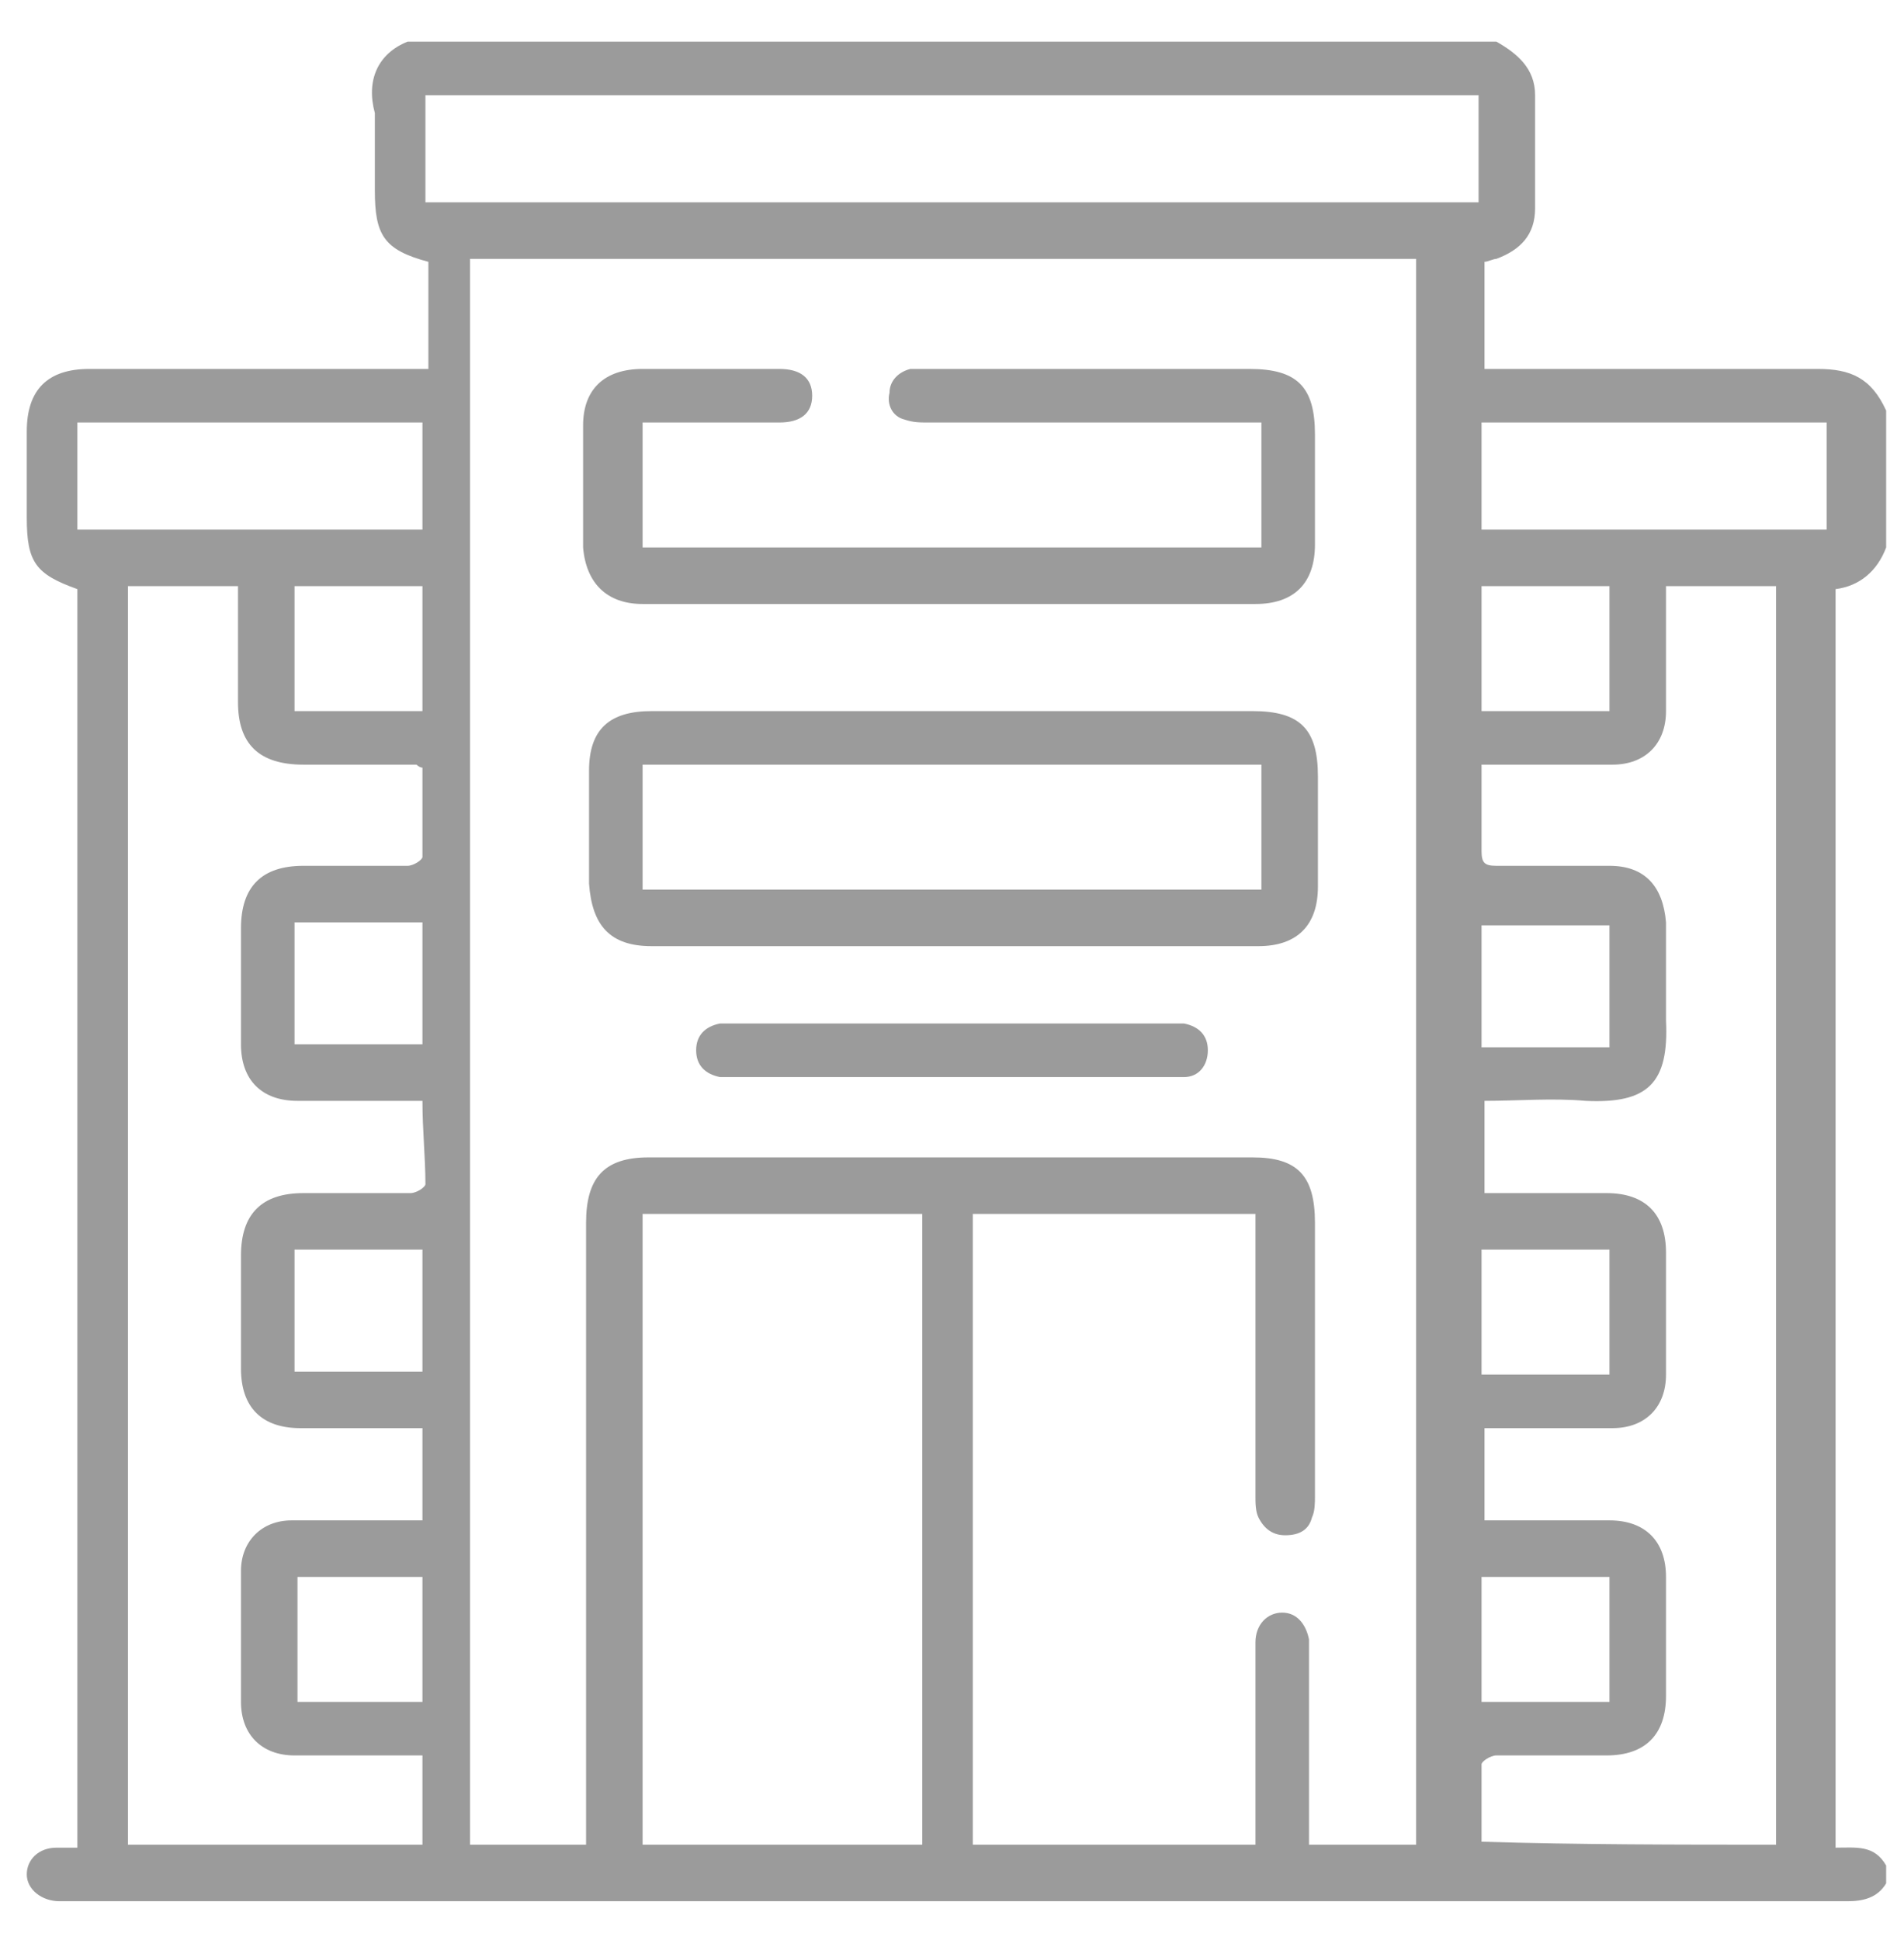
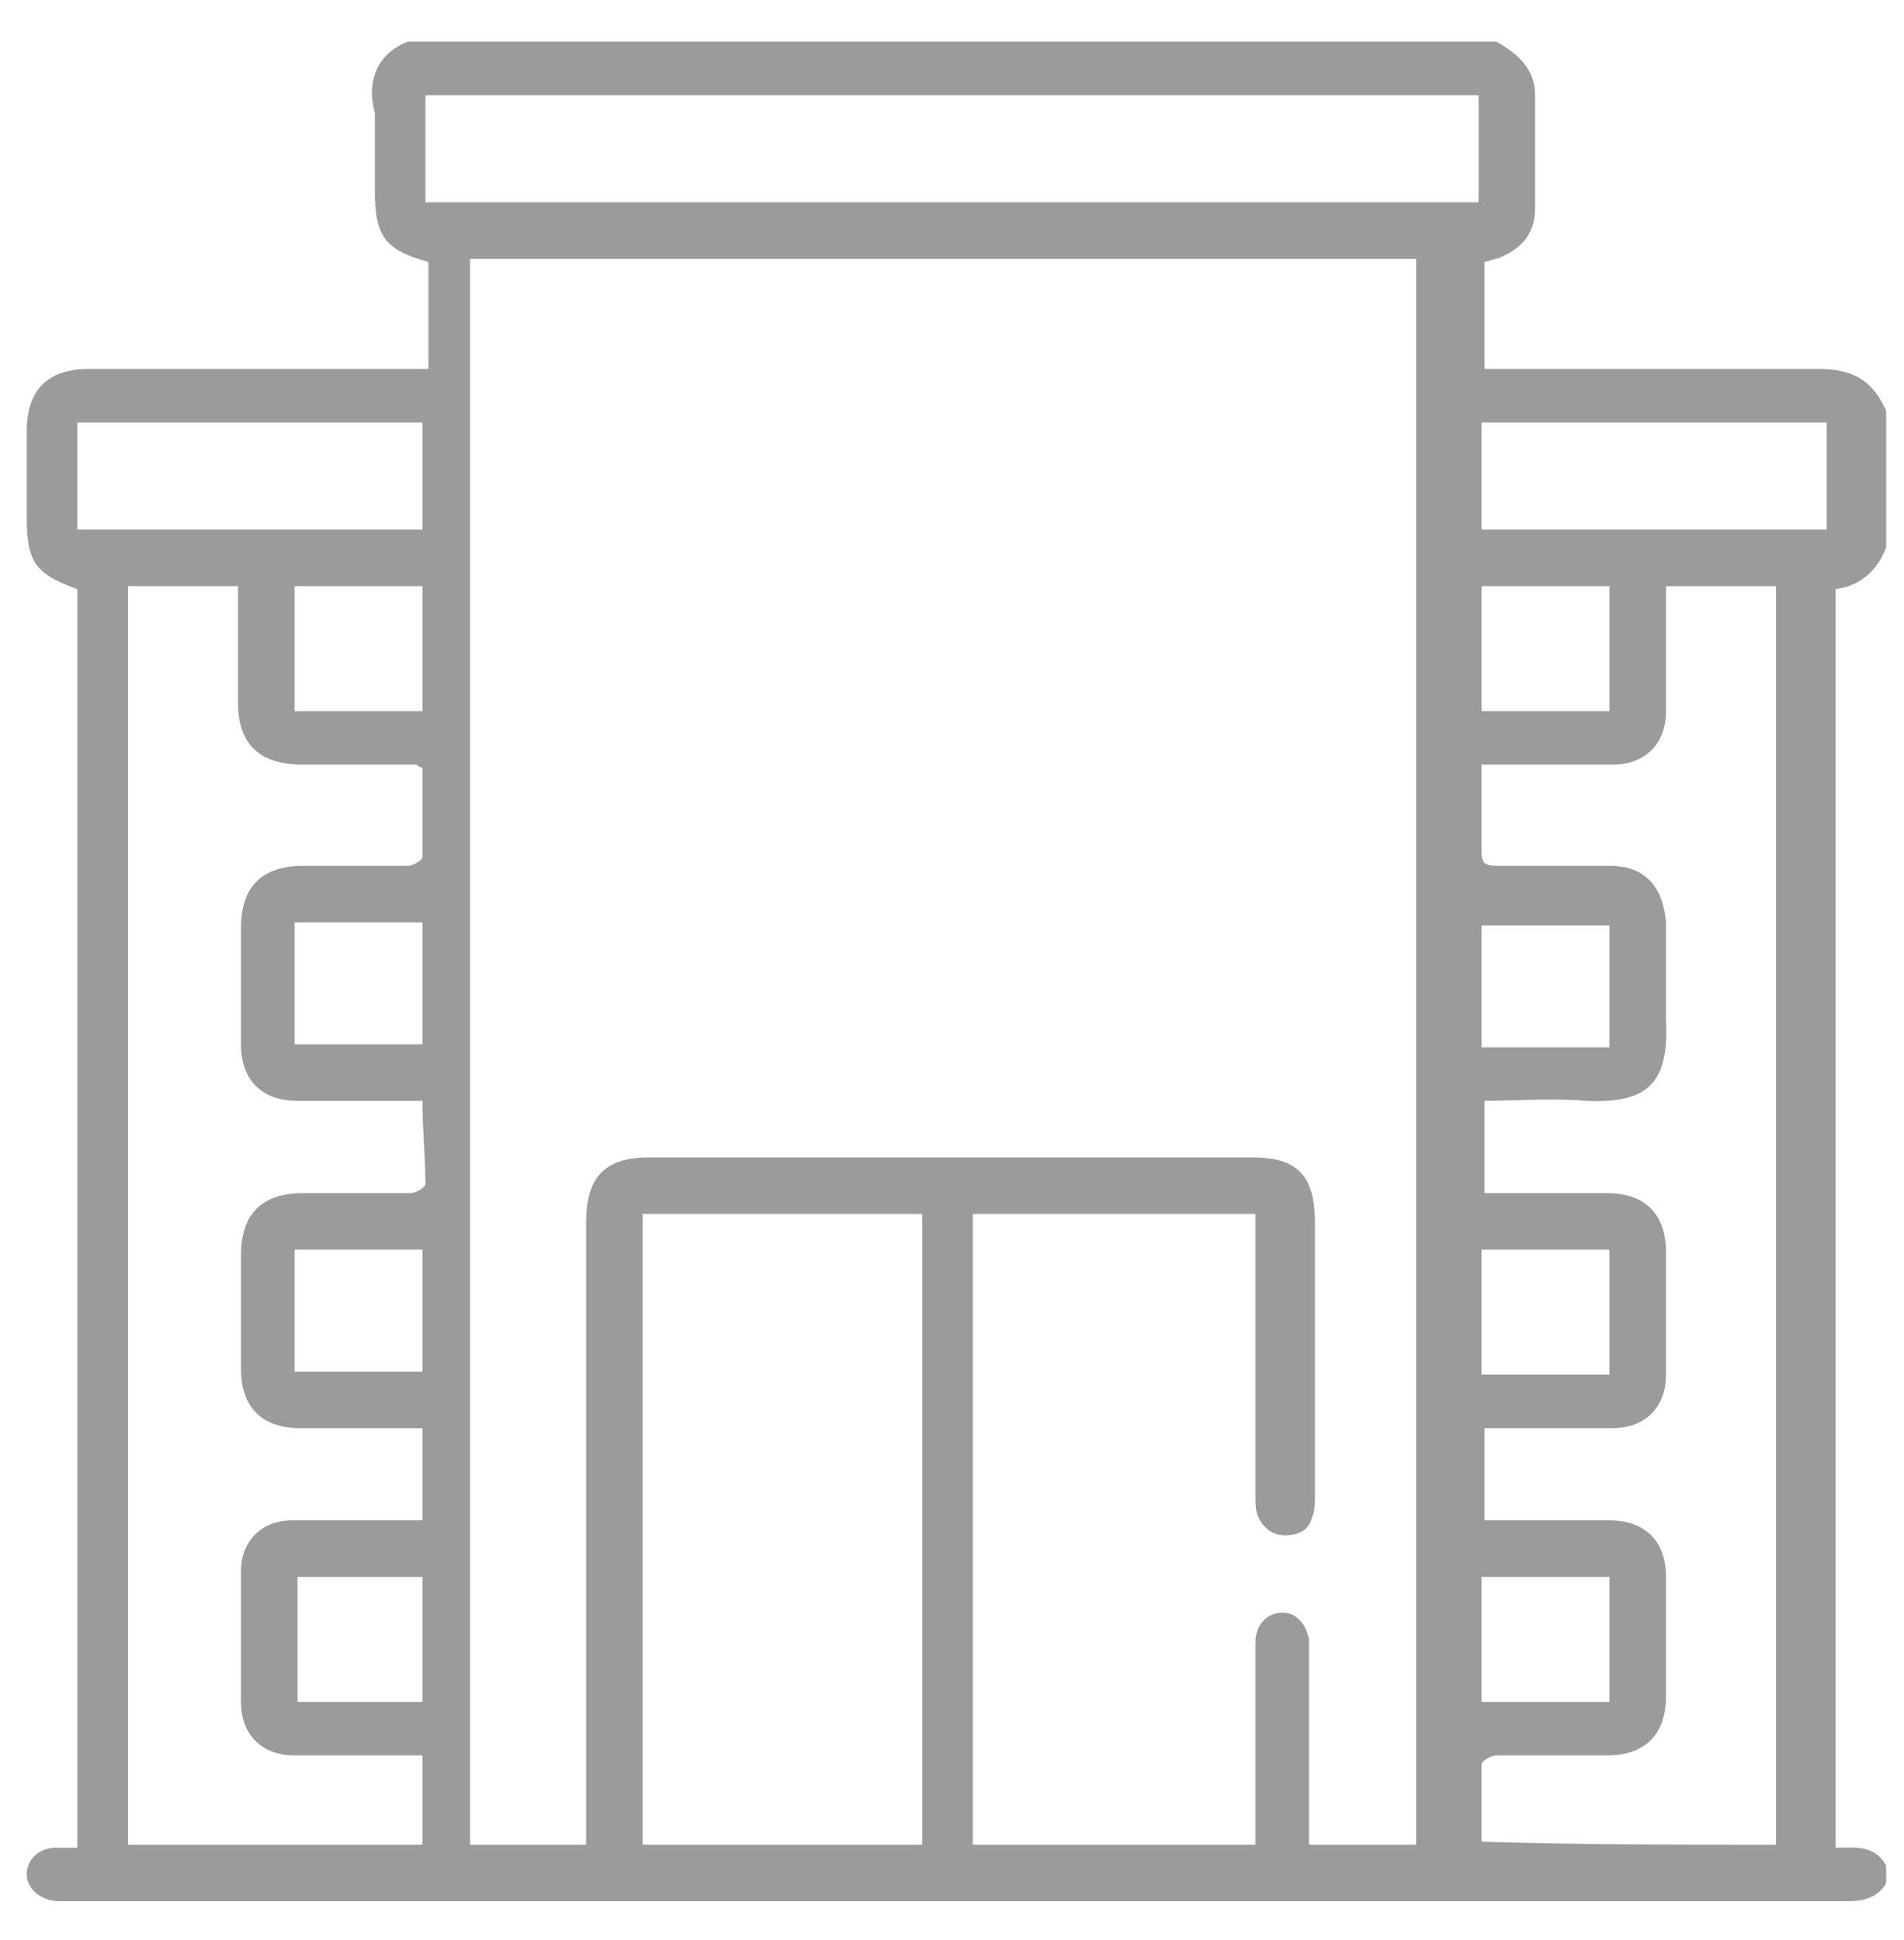
<svg xmlns="http://www.w3.org/2000/svg" id="Capa_1" x="0px" y="0px" viewBox="0 0 64 65.2" style="enable-background:new 0 0 64 65.2;" xml:space="preserve">
  <style type="text/css">	.st0{fill:#9B9B9B;}</style>
  <g>
-     <path class="st0" d="M194.5,2c0.6-0.8,1.5-1.2,2.5-1.3c2.2-0.2,4.5-0.6,6.8-0.9c0-3,0-5.9,0-8.8c0-1.3,0-2.6,0-4  c0.1-2.5,2-4.4,4.5-4.2c2.4,0.1,4.7,0.5,7.1,0.8c1.1,0.1,1.7,1.1,1.6,2.1c-0.1,1-0.9,1.7-2,1.6c-2-0.2-4.1-0.4-6.1-0.6  c-0.9-0.1-1.3,0.1-1.3,1.1c0,0.9,0,1.7,0,2.7c3.9,0.4,7.7,0.9,11.5,1.3c7.7,0.9,15.4,1.8,23.1,2.6c1.6,0.2,3.3-0.2,4.9-0.4  c3.6-0.5,7.2-1,10.8-1.7c-2.1-0.2-4.1-0.5-6.2-0.7c-9.1-1-18.2-2-27.2-3c-0.2,0-0.5-0.1-0.7-0.1c-1.1-0.2-1.8-1-1.7-2.1  s0.9-1.8,2.2-1.7c2.5,0.2,5.1,0.5,7.6,0.8c8.5,1,17,1.9,25.5,2.9c5.3,0.6,10.6,1.3,15.9,1.7c2,0.2,4-0.3,6-0.6  c4.8-0.6,9.5-1.3,14.3-2c0.3,0,0.5-0.1,0.9-0.2c0-0.5,0-1,0-1.5c0-7,0-13.9,0-20.9c0-3.6,1.7-5.3,5.3-5.3c5.4,0,10.8,0,16.2,0  c3.4,0,5.1,1.7,5.1,5.1c0,17.7,0,35.3,0,53c0,0.3,0,0.6,0,0.9c-0.1,1.1-0.9,1.9-1.9,1.8c-1,0-1.8-0.7-1.8-1.8c-0.1-1.2,0-2.5,0-3.7  c0-2.8,0-5.5,0-8.4c-0.5,0-1-0.1-1.4-0.1c-3.1,0-6.3,0-9.4,0c-0.3,0-0.6,0-0.9,0c-1.3-0.1-2.1-0.9-2.1-2s0.9-1.8,2.2-1.8  c3.3,0,6.7,0,10,0c0.4,0,0.9,0,1.4,0c0-8.2,0-16.3,0-24.5c-0.9,0-1.7,0-2.6,0c-2.6,0-5.3,0-7.9,0c-1.7,0-2.6-0.6-2.7-1.9  c0-1.3,0.9-2,2.7-2c3,0,6,0,9,0c0.4,0,0.9,0,1.5,0c0-0.5,0-0.9,0-1.3c0-2.8,0-5.5,0-8.3c0-0.7-0.1-1.2-1-1.2c-5.6,0-11.3,0-16.9,0  c-0.6,0-1,0.2-1,0.9c0,8,0,16,0,24.2c0.5,0,1,0.1,1.4,0.1c3,0,6,0,9,0c0.4,0,0.7,0,1.1,0c1.1,0.1,1.9,1,1.8,2  c-0.1,1.1-0.9,1.8-2.1,1.8c-3.1,0-6.3,0-9.4,0c-0.5,0-1.1,0-1.8,0c0,0.5,0,0.9,0,1.3c0,12.7,0,25.4,0,38.2c0,6.8,0,13.8-0.1,20.6  c0,1.1,0.4,1.4,1.4,1.4c5.4,0,10.7,0,16.1,0c1.1,0,1.5-0.4,1.5-1.5c0-7.7,0-15.7,0-23.3c0-2,0.5-2.9,1.9-2.9s2,0.9,2,2.9  c0,7.7,0,15.7,0,23.4c0,3.4-1.7,5.1-5.1,5.1c-5.5,0-10.9,0-16.4,0c-0.9,0-1.8-0.3-2.6-0.5c-0.3-0.1-0.6-0.1-0.9-0.1  c-1.2,0.2-2.3,0.6-3.5,0.6c-30.7,0-61.5,0-92.2,0.1c-2.7,0-4.7-0.8-5.7-3.5C194.5,36.9,194.5,19.3,194.5,2z M294.3-8.9  c-0.4,0-0.7,0.1-1,0.1c-6.3,0.9-12.5,1.7-18.8,2.6c-9.2,1.3-18.3,2.5-27.5,3.8c-9.8,1.4-19.6,2.7-29.4,4.1  c-6.1,0.8-12.2,1.7-18.3,2.5c-0.3,0-0.9,0.4-0.9,0.6c-0.1,1.6,0,3.2,0,4.8c0.6,0,1,0,1.4-0.1c4.6-0.6,9.1-1.3,13.7-1.9  c10.4-1.5,20.9-2.9,31.3-4.3c8.6-1.2,17.3-2.4,25.9-3.6c7.7-1.1,15.3-2.1,23-3.2c0.3,0,0.7-0.4,0.7-0.6  C294.4-5.7,294.3-7.2,294.3-8.9z M273.3,53.7c0.3,0,0.4,0.1,0.6,0.1c6.4,0,12.8,0,19.3,0c1,0,1.2-0.5,1.2-1.4c0-5.7,0-11.8,0-17.5  c0-0.4-0.1-0.7-0.1-1.1c-7,0-14,0-20.9,0C273.3,40.4,273.3,47.2,273.3,53.7z M249.6,53.7c0-6.6,0-13.4,0-19.9c-5.7,0-11.4,0-17.1,0  c0,6.6,0,13.4,0,19.9C238.3,53.7,243.9,53.7,249.6,53.7z M283.6,1.8c-4.6,0.6-9.2,1.3-13.7,1.9c0,6.7,0,13.3,0,19.9  c4.6,0,9.1,0,13.7,0C283.6,16.3,283.6,9.1,283.6,1.8z M265.9,4.2c-4.4,0.6-8.6,1.2-12.9,1.7c-0.8,0.1-0.9,0.5-0.9,1.2  c0,5.1,0,10.3,0,15.4c0,0.3,0.1,0.6,0.1,1c4.6,0,9.1,0,13.7,0C265.9,17.2,265.9,10.8,265.9,4.2z M232.6,8.8c0,5,0,9.9,0,14.7  c5.3,0,10.5,0,15.7,0c0-5.7,0-11.3,0-16.9C243,7.4,237.8,8.1,232.6,8.8z M228.6,9.4c-1.2,0.2-2.2,0.4-3.3,0.4s-1.3,0.5-1.3,1.5  c0,13.6,0,27.5,0,41.1c0,0.4,0,0.8,0,1.3c1.6,0,3.1,0,4.6,0C228.6,39.1,228.6,24.1,228.6,9.4z M215.6,11.2c0,14.1,0,28.5,0,42.5  c1.6,0,3,0,4.5,0c0-14.3,0-28.8,0-43.1C218.5,10.8,217.1,11,215.6,11.2z M203.1,12.9c-1.6,0.2-3.2,0.4-4.7,0.7  c0,0.4-0.1,0.7-0.1,1.1c0,12.4,0,25.2,0,37.6c0,0.2-0.1,0.5,0,0.7c0.2,0.3,0.5,0.7,0.8,0.7c1.3,0.1,2.6,0,4,0  C203.1,40.2,203.1,26.5,203.1,12.9z M211.6,53.7c0-13.9,0-28.1,0-42c-1.5,0.2-3,0.4-4.5,0.6c0,13.7,0,27.7,0,41.4  C208.6,53.7,210.1,53.7,211.6,53.7z M294.3,23.6c0-7.8,0-15.5,0-23.3c-2.3,0.3-4.5,0.6-6.6,0.9c0,7.5,0,15,0,22.4  C289.9,23.6,292.1,23.6,294.3,23.6z M232.5,29.8c20.7,0,41.2,0,61.7,0c0-0.8,0-1.5,0-2.3c-20.6,0-41.2,0-61.7,0  C232.5,28.4,232.5,29.1,232.5,29.8z M259.5,33.9c-2,0-3.9,0-5.9,0c0,6.5,0,13.3,0,19.8c2,0,3.9,0,5.9,0  C259.5,47.2,259.5,40.4,259.5,33.9z M263.5,33.8c0,6.6,0,13.4,0,19.9c2,0,3.9,0,5.8,0c0-6.6,0-13.4,0-19.9  C267.3,33.8,265.4,33.8,263.5,33.8z M207.6-0.8c6.6-0.9,13-1.8,19.4-2.7c0-0.1,0-0.1,0-0.2c-6.4-0.7-12.9-1.4-19.3-2.2  C207.6-4.1,207.6-2.5,207.6-0.8z" />
-   </g>
+     </g>
  <g>
    <path class="st0" d="M13.7,1.4c12.2,0,24.4,0,36.6,0c0.7,0.4,1.3,0.9,1.3,1.8c0,1.3,0,2.6,0,3.8c0,0.9-0.5,1.4-1.3,1.7  c-0.1,0-0.3,0.1-0.4,0.1c0,1.2,0,2.4,0,3.6c0.3,0,0.5,0,0.7,0c3.5,0,7,0,10.5,0c1.1,0,1.8,0.3,2.3,1.4c0,1.5,0,3.1,0,4.6  c-0.3,0.8-0.9,1.3-1.7,1.4c0,14.1,0,28.2,0,42.3c0.7,0,1.3-0.1,1.7,0.6c0,0.2,0,0.4,0,0.6c-0.3,0.5-0.8,0.6-1.3,0.6  c-19.9,0-39.8,0-59.8,0c-0.1,0-0.2,0-0.3,0c-0.6,0-1.1-0.4-1.1-0.9c0-0.5,0.4-0.9,1-0.9c0.2,0,0.4,0,0.7,0c0-14.2,0-28.2,0-42.3  c-1.4-0.5-1.7-0.9-1.7-2.4c0-1,0-2,0-2.9c0-1.4,0.7-2.1,2.1-2.1c3.6,0,7.1,0,10.7,0c0.2,0,0.4,0,0.7,0c0-1.2,0-2.4,0-3.6  c-1.5-0.4-1.8-0.9-1.8-2.4c0-0.9,0-1.8,0-2.6C12.3,2.7,12.7,1.8,13.7,1.4z M19.7,62c0-0.3,0-0.6,0-0.8c0-6.7,0-13.4,0-20.1  c0-1.5,0.6-2.2,2.1-2.2c6.8,0,13.5,0,20.3,0c1.5,0,2.1,0.6,2.1,2.2c0,3.1,0,6.1,0,9.2c0,0.2,0,0.5-0.1,0.7  c-0.1,0.4-0.4,0.6-0.9,0.6c-0.4,0-0.7-0.2-0.9-0.6c-0.1-0.2-0.1-0.5-0.1-0.7c0-2.9,0-5.9,0-8.8c0-0.2,0-0.5,0-0.7  c-3.2,0-6.3,0-9.5,0c0,7.1,0,14.1,0,21.2c3.2,0,6.3,0,9.5,0c0-0.3,0-0.5,0-0.7c0-2,0-4.1,0-6.1c0-0.6,0.4-1,0.9-1  c0.5,0,0.8,0.4,0.9,0.9c0,0.2,0,0.4,0,0.5c0,1.9,0,3.8,0,5.7c0,0.2,0,0.4,0,0.7c1.2,0,2.4,0,3.6,0c0-17.8,0-35.5,0-53.3  c-10.6,0-21.2,0-31.8,0c0,17.8,0,35.5,0,53.3C17.3,62,18.5,62,19.7,62z M59.7,62c0-14.1,0-28.2,0-42.3c-1.3,0-2.5,0-3.7,0  c0,1.4,0,2.8,0,4.2c0,1.1-0.7,1.8-1.8,1.8c-0.4,0-0.7,0-1.1,0c-1.1,0-2.1,0-3.3,0c0,1,0,1.9,0,2.9c0,0.4,0.1,0.5,0.5,0.5  c1.3,0,2.5,0,3.8,0c1.2,0,1.8,0.7,1.9,1.9c0,1.1,0,2.2,0,3.3c0.1,2.1-0.6,2.8-2.7,2.7c-1.1-0.1-2.3,0-3.4,0c0,1.1,0,2,0,3.1  c0.2,0,0.4,0,0.6,0c1.2,0,2.3,0,3.5,0c1.3,0,2,0.7,2,2c0,1.2,0,2.5,0,3.7c0,0.1,0,0.2,0,0.4c0,1.1-0.7,1.8-1.8,1.8  c-1.4,0-2.8,0-4.3,0c0,1.1,0,2,0,3.1c0.3,0,0.5,0,0.7,0c1.2,0,2.4,0,3.5,0c1.2,0,1.9,0.7,1.9,1.9c0,1.3,0,2.6,0,4c0,1.3-0.7,2-2,2  c-1.2,0-2.4,0-3.7,0c-0.2,0-0.5,0.2-0.5,0.3c0,0.9,0,1.7,0,2.6C53.1,62,56.4,62,59.7,62z M14.2,37c-0.3,0-0.5,0-0.7,0  c-1.2,0-2.4,0-3.5,0c-1.2,0-1.9-0.7-1.9-1.9c0-1.3,0-2.6,0-3.9c0-1.4,0.7-2.1,2.1-2.1c1.2,0,2.4,0,3.5,0c0.2,0,0.5-0.2,0.5-0.3  c0-1,0-2.1,0-3c-0.1,0-0.2-0.1-0.2-0.1c-1.3,0-2.5,0-3.8,0c-1.5,0-2.2-0.7-2.2-2.1c0-1.3,0-2.6,0-3.9c-1.3,0-2.5,0-3.7,0  c0,14.1,0,28.2,0,42.3c3.3,0,6.6,0,9.9,0c0-1,0-2,0-3c-0.3,0-0.5,0-0.7,0c-1.2,0-2.4,0-3.6,0c-1.1,0-1.8-0.7-1.8-1.8  c0-1.5,0-2.9,0-4.4c0-1,0.7-1.7,1.7-1.7c0.3,0,0.7,0,1,0c1.1,0,2.3,0,3.4,0c0-1.1,0-2,0-3.1c-0.3,0-0.5,0-0.7,0c-1.1,0-2.3,0-3.4,0  c-1.3,0-2-0.7-2-2c0-1.3,0-2.6,0-3.8c0-1.4,0.7-2.1,2.1-2.1c1.2,0,2.4,0,3.6,0c0.2,0,0.5-0.2,0.5-0.3C14.3,38.9,14.2,38,14.2,37z   M21.6,40.8c0,7.1,0,14.1,0,21.2c3.2,0,6.3,0,9.4,0c0-7.1,0-14.1,0-21.2C27.9,40.8,24.8,40.8,21.6,40.8z M14.3,6.8  c11.9,0,23.7,0,35.4,0c0-1.2,0-2.4,0-3.6c-11.8,0-23.6,0-35.4,0C14.3,4.4,14.3,5.6,14.3,6.8z M14.2,14.2c-3.9,0-7.7,0-11.6,0  c0,1.2,0,2.4,0,3.6c3.9,0,7.7,0,11.6,0C14.2,16.6,14.2,15.4,14.2,14.2z M61.4,17.8c0-1.2,0-2.4,0-3.6c-3.9,0-7.7,0-11.6,0  c0,1.2,0,2.4,0,3.6C53.7,17.8,57.5,17.8,61.4,17.8z M14.2,19.7c-1.5,0-2.9,0-4.3,0c0,1.4,0,2.8,0,4.2c1.4,0,2.8,0,4.3,0  C14.2,22.5,14.2,21.1,14.2,19.7z M54.1,19.7c-1.5,0-2.8,0-4.3,0c0,1.4,0,2.8,0,4.2c1.4,0,2.8,0,4.3,0  C54.1,22.5,54.1,21.1,54.1,19.7z M9.9,31c0,1.4,0,2.8,0,4.1c1.4,0,2.9,0,4.3,0c0-1.4,0-2.8,0-4.1C12.8,31,11.4,31,9.9,31z   M54.1,35.2c0-1.4,0-2.8,0-4.1c-1.4,0-2.9,0-4.3,0c0,1.4,0,2.8,0,4.1C51.2,35.2,52.6,35.2,54.1,35.2z M9.9,46.1c1.5,0,2.9,0,4.3,0  c0-1.4,0-2.8,0-4.1c-1.4,0-2.8,0-4.3,0C9.9,43.4,9.9,44.7,9.9,46.1z M49.8,42c0,1.4,0,2.8,0,4.2c1.4,0,2.8,0,4.3,0  c0-1.4,0-2.8,0-4.2C52.6,42,51.2,42,49.8,42z M10,53c0,1.4,0,2.8,0,4.2c1.4,0,2.8,0,4.2,0c0-1.4,0-2.8,0-4.2C12.8,53,11.4,53,10,53  z M49.8,53c0,1.4,0,2.8,0,4.2c1.4,0,2.8,0,4.3,0c0-1.4,0-2.8,0-4.2C52.6,53,51.2,53,49.8,53z" />
-     <path class="st0" d="M32.1,23.9c3.3,0,6.7,0,10,0c1.6,0,2.2,0.6,2.2,2.2c0,1.2,0,2.4,0,3.7c0,1.3-0.7,2-2,2c-6.8,0-13.6,0-20.4,0  c-1.4,0-2-0.7-2.1-2.1c0-1.3,0-2.5,0-3.8c0-1.4,0.7-2,2.1-2C25.2,23.9,28.6,23.9,32.1,23.9z M42.4,29.9c0-1.4,0-2.8,0-4.2  c-6.9,0-13.8,0-20.8,0c0,1.4,0,2.8,0,4.2C28.6,29.9,35.5,29.9,42.4,29.9z" />
-     <path class="st0" d="M21.6,14.2c0,1.4,0,2.8,0,4.2c6.9,0,13.8,0,20.8,0c0-1.4,0-2.8,0-4.2c-0.2,0-0.5,0-0.7,0c-3.5,0-7,0-10.5,0  c-0.3,0-0.5,0-0.8-0.1c-0.4-0.1-0.6-0.5-0.5-0.9c0-0.4,0.3-0.7,0.7-0.8c0.2,0,0.4,0,0.5,0c3.6,0,7.3,0,10.9,0  c1.6,0,2.2,0.6,2.2,2.2c0,1.2,0,2.5,0,3.7c0,1.3-0.7,2-2,2c-6.9,0-13.7,0-20.6,0c-1.2,0-1.9-0.7-2-1.9c0-1.4,0-2.7,0-4.1  c0-1.2,0.7-1.9,2-1.9c1.5,0,3.1,0,4.6,0c0.7,0,1.1,0.3,1.1,0.9c0,0.6-0.4,0.9-1.1,0.9C24.8,14.2,23.2,14.2,21.6,14.2z" />
-     <path class="st0" d="M32.1,34.4c2.4,0,4.8,0,7.2,0c0.2,0,0.3,0,0.5,0c0.5,0.1,0.8,0.4,0.8,0.9c0,0.5-0.3,0.9-0.8,0.9  c-0.4,0-0.9,0-1.3,0c-4.6,0-9.1,0-13.7,0c-0.2,0-0.4,0-0.6,0c-0.5-0.1-0.8-0.4-0.8-0.9c0-0.5,0.3-0.8,0.8-0.9c0.2,0,0.4,0,0.5,0  C27.2,34.4,29.6,34.4,32.1,34.4z" />
  </g>
</svg>